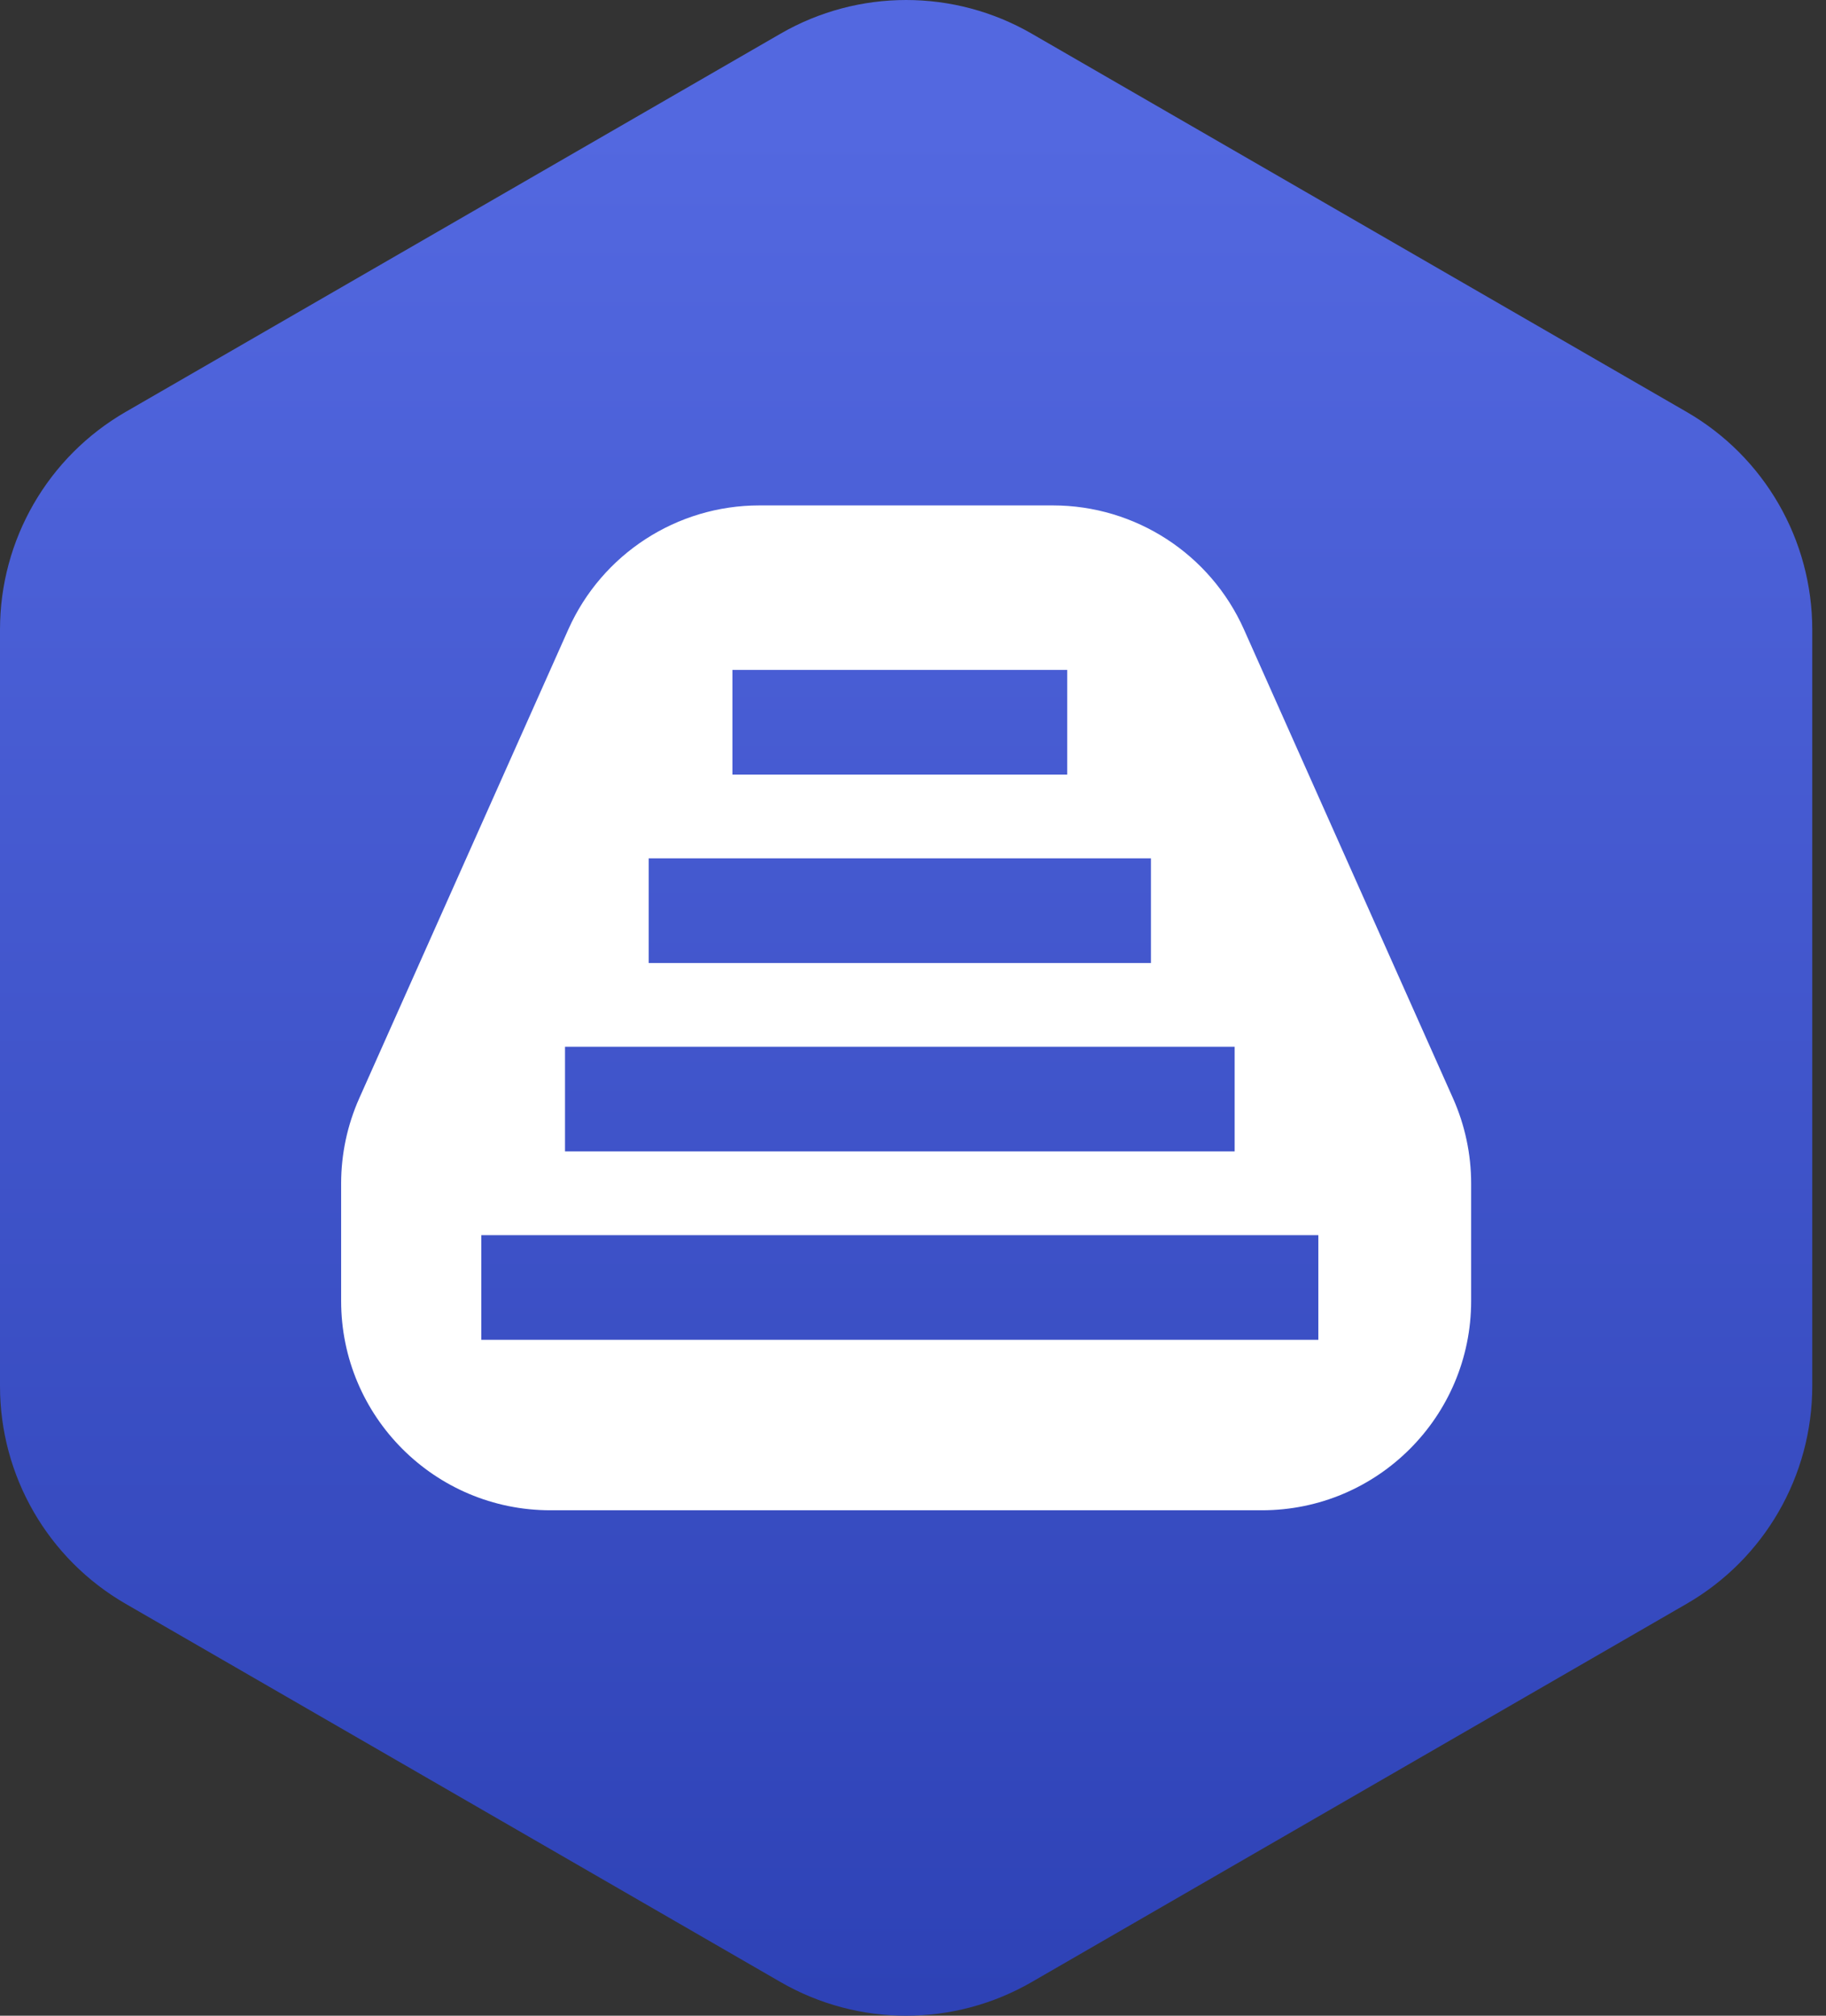
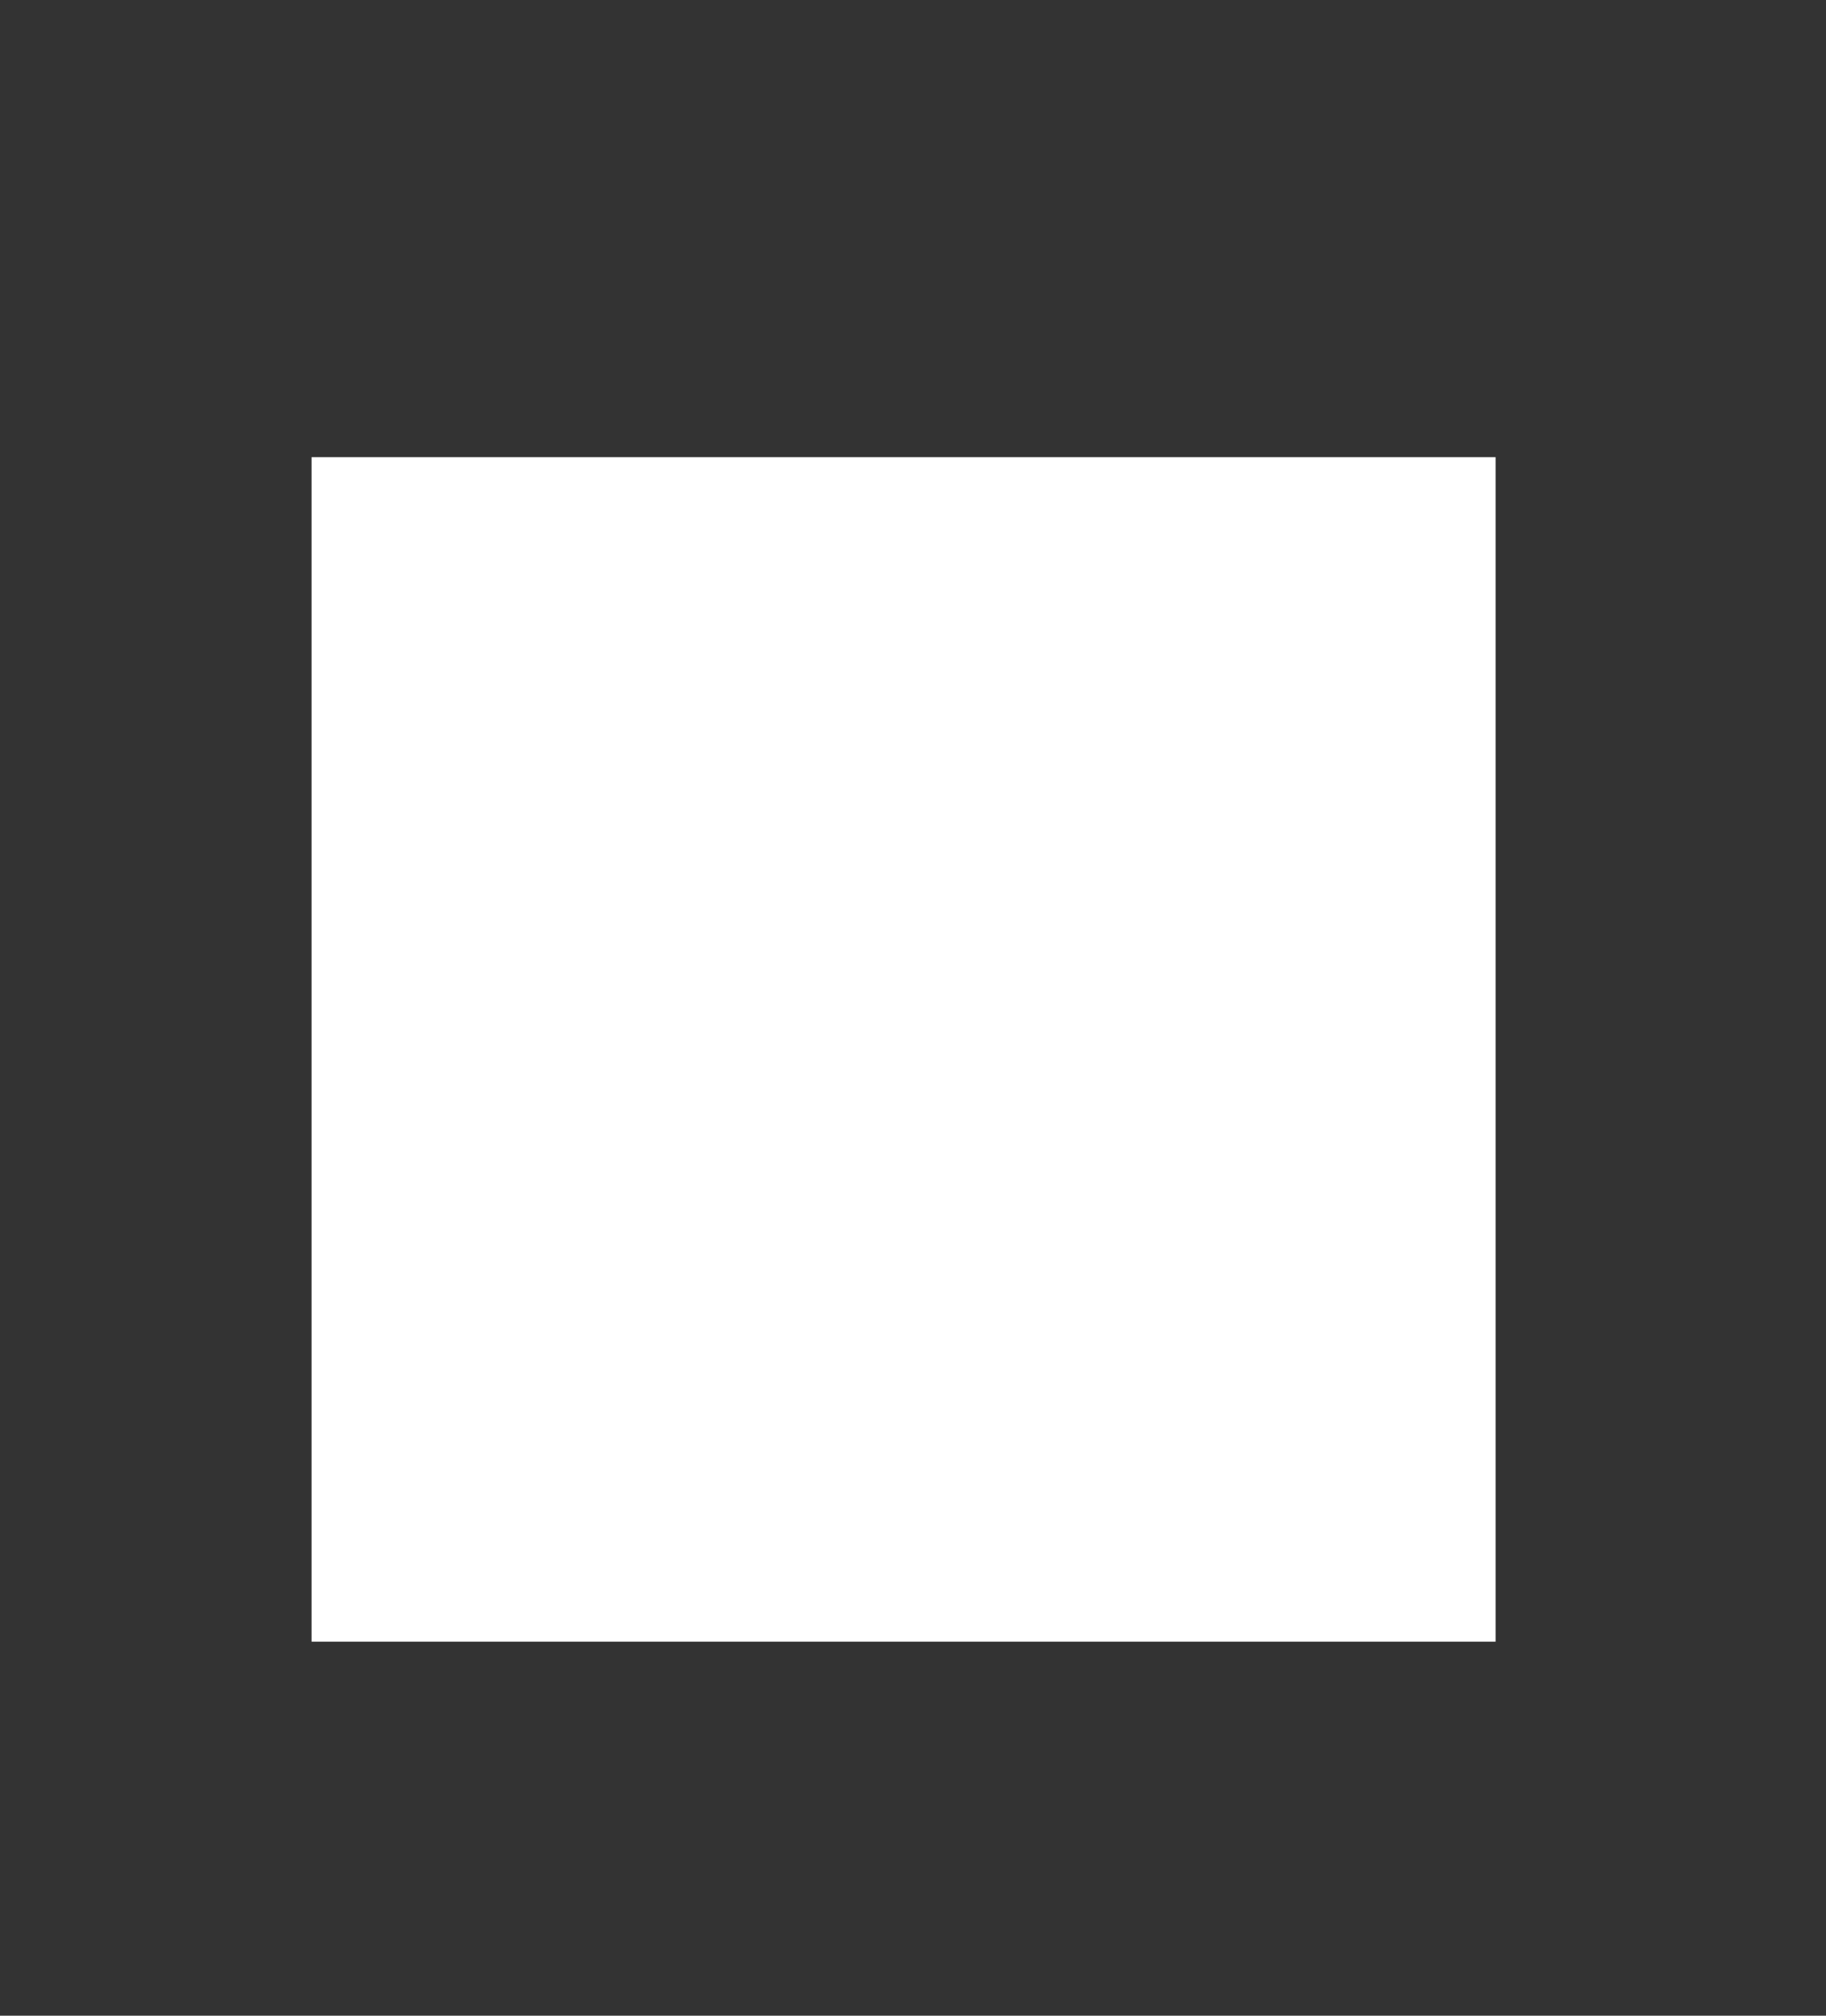
<svg xmlns="http://www.w3.org/2000/svg" width="116" height="128" viewBox="0 0 116 128" fill="none">
  <rect x="0" y="0" width="116" height="128" fill="#333333" stroke="none" />
  <rect x="19.794" y="29.031" width="75.216" height="75.216" fill="white" />
-   <path d="M49.588 2.137C54.523 -0.712 60.605 -0.712 65.54 2.137L107.15 26.16C112.086 29.01 115.126 34.277 115.127 39.976V88.024C115.126 93.723 112.086 98.99 107.15 101.84L65.54 125.863C60.605 128.712 54.523 128.712 49.588 125.863L7.976 101.84C3.041 98.99 9.17248e-05 93.723 0 88.024V39.976C0 34.277 3.041 29.01 7.976 26.16L49.588 2.137ZM48.243 32.094C42.996 32.094 38.24 35.181 36.102 39.972L22.824 69.737C22.064 71.442 21.671 73.287 21.671 75.154V82.611C21.671 89.953 27.623 95.904 34.965 95.904H80.163C87.505 95.904 93.457 89.952 93.457 82.611V75.154C93.457 73.287 93.063 71.442 92.303 69.737L79.025 39.972C76.887 35.181 72.13 32.094 66.884 32.094H48.243ZM83.75 85.08H30.576V78.433H83.75V85.08ZM78.433 73.115H35.893V66.469H78.433V73.115ZM73.115 61.151H41.21V54.504H73.115V61.151ZM67.798 49.187H46.528V42.54H67.798V49.187Z" fill="url(#paint0_linear_5954_19787)" />
  <defs>
    <linearGradient id="paint0_linear_5954_19787" x1="57.163" y1="-40.546" x2="57.163" y2="152.213" gradientUnits="userSpaceOnUse">
      <stop offset="0.253" stop-color="#5368E0" />
      <stop offset="1" stop-color="#263AAD" />
    </linearGradient>
  </defs>
</svg>